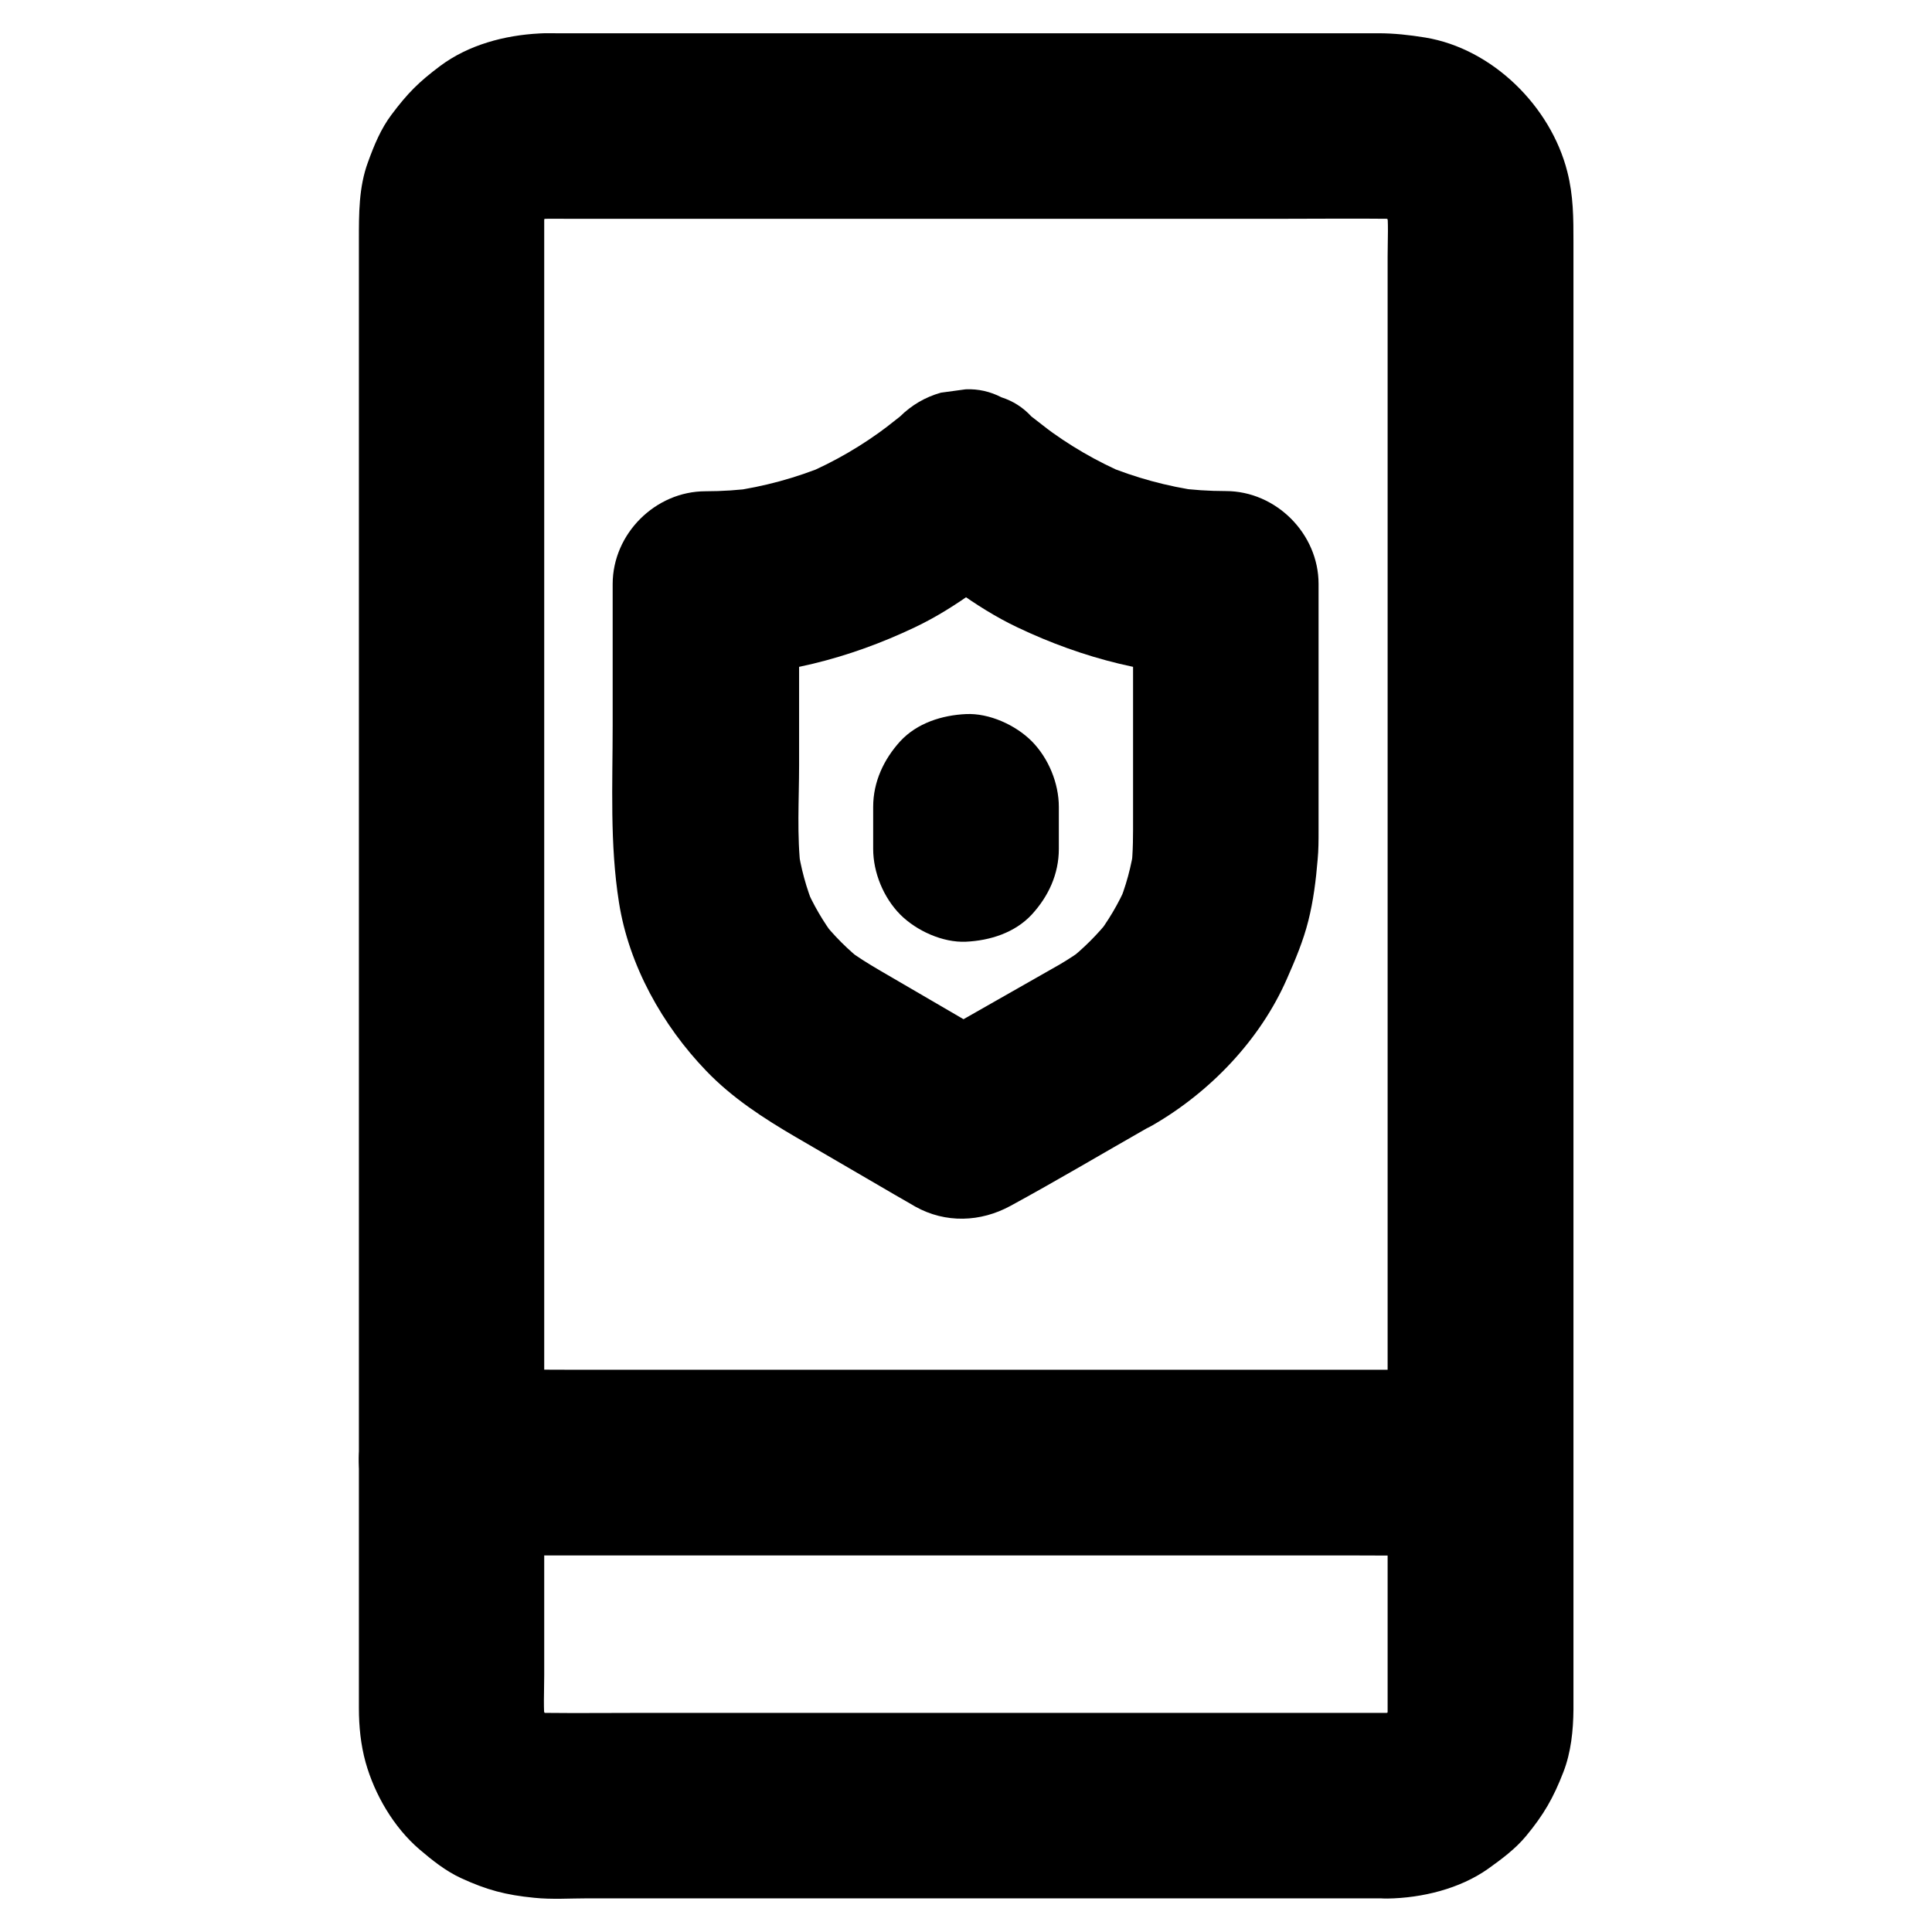
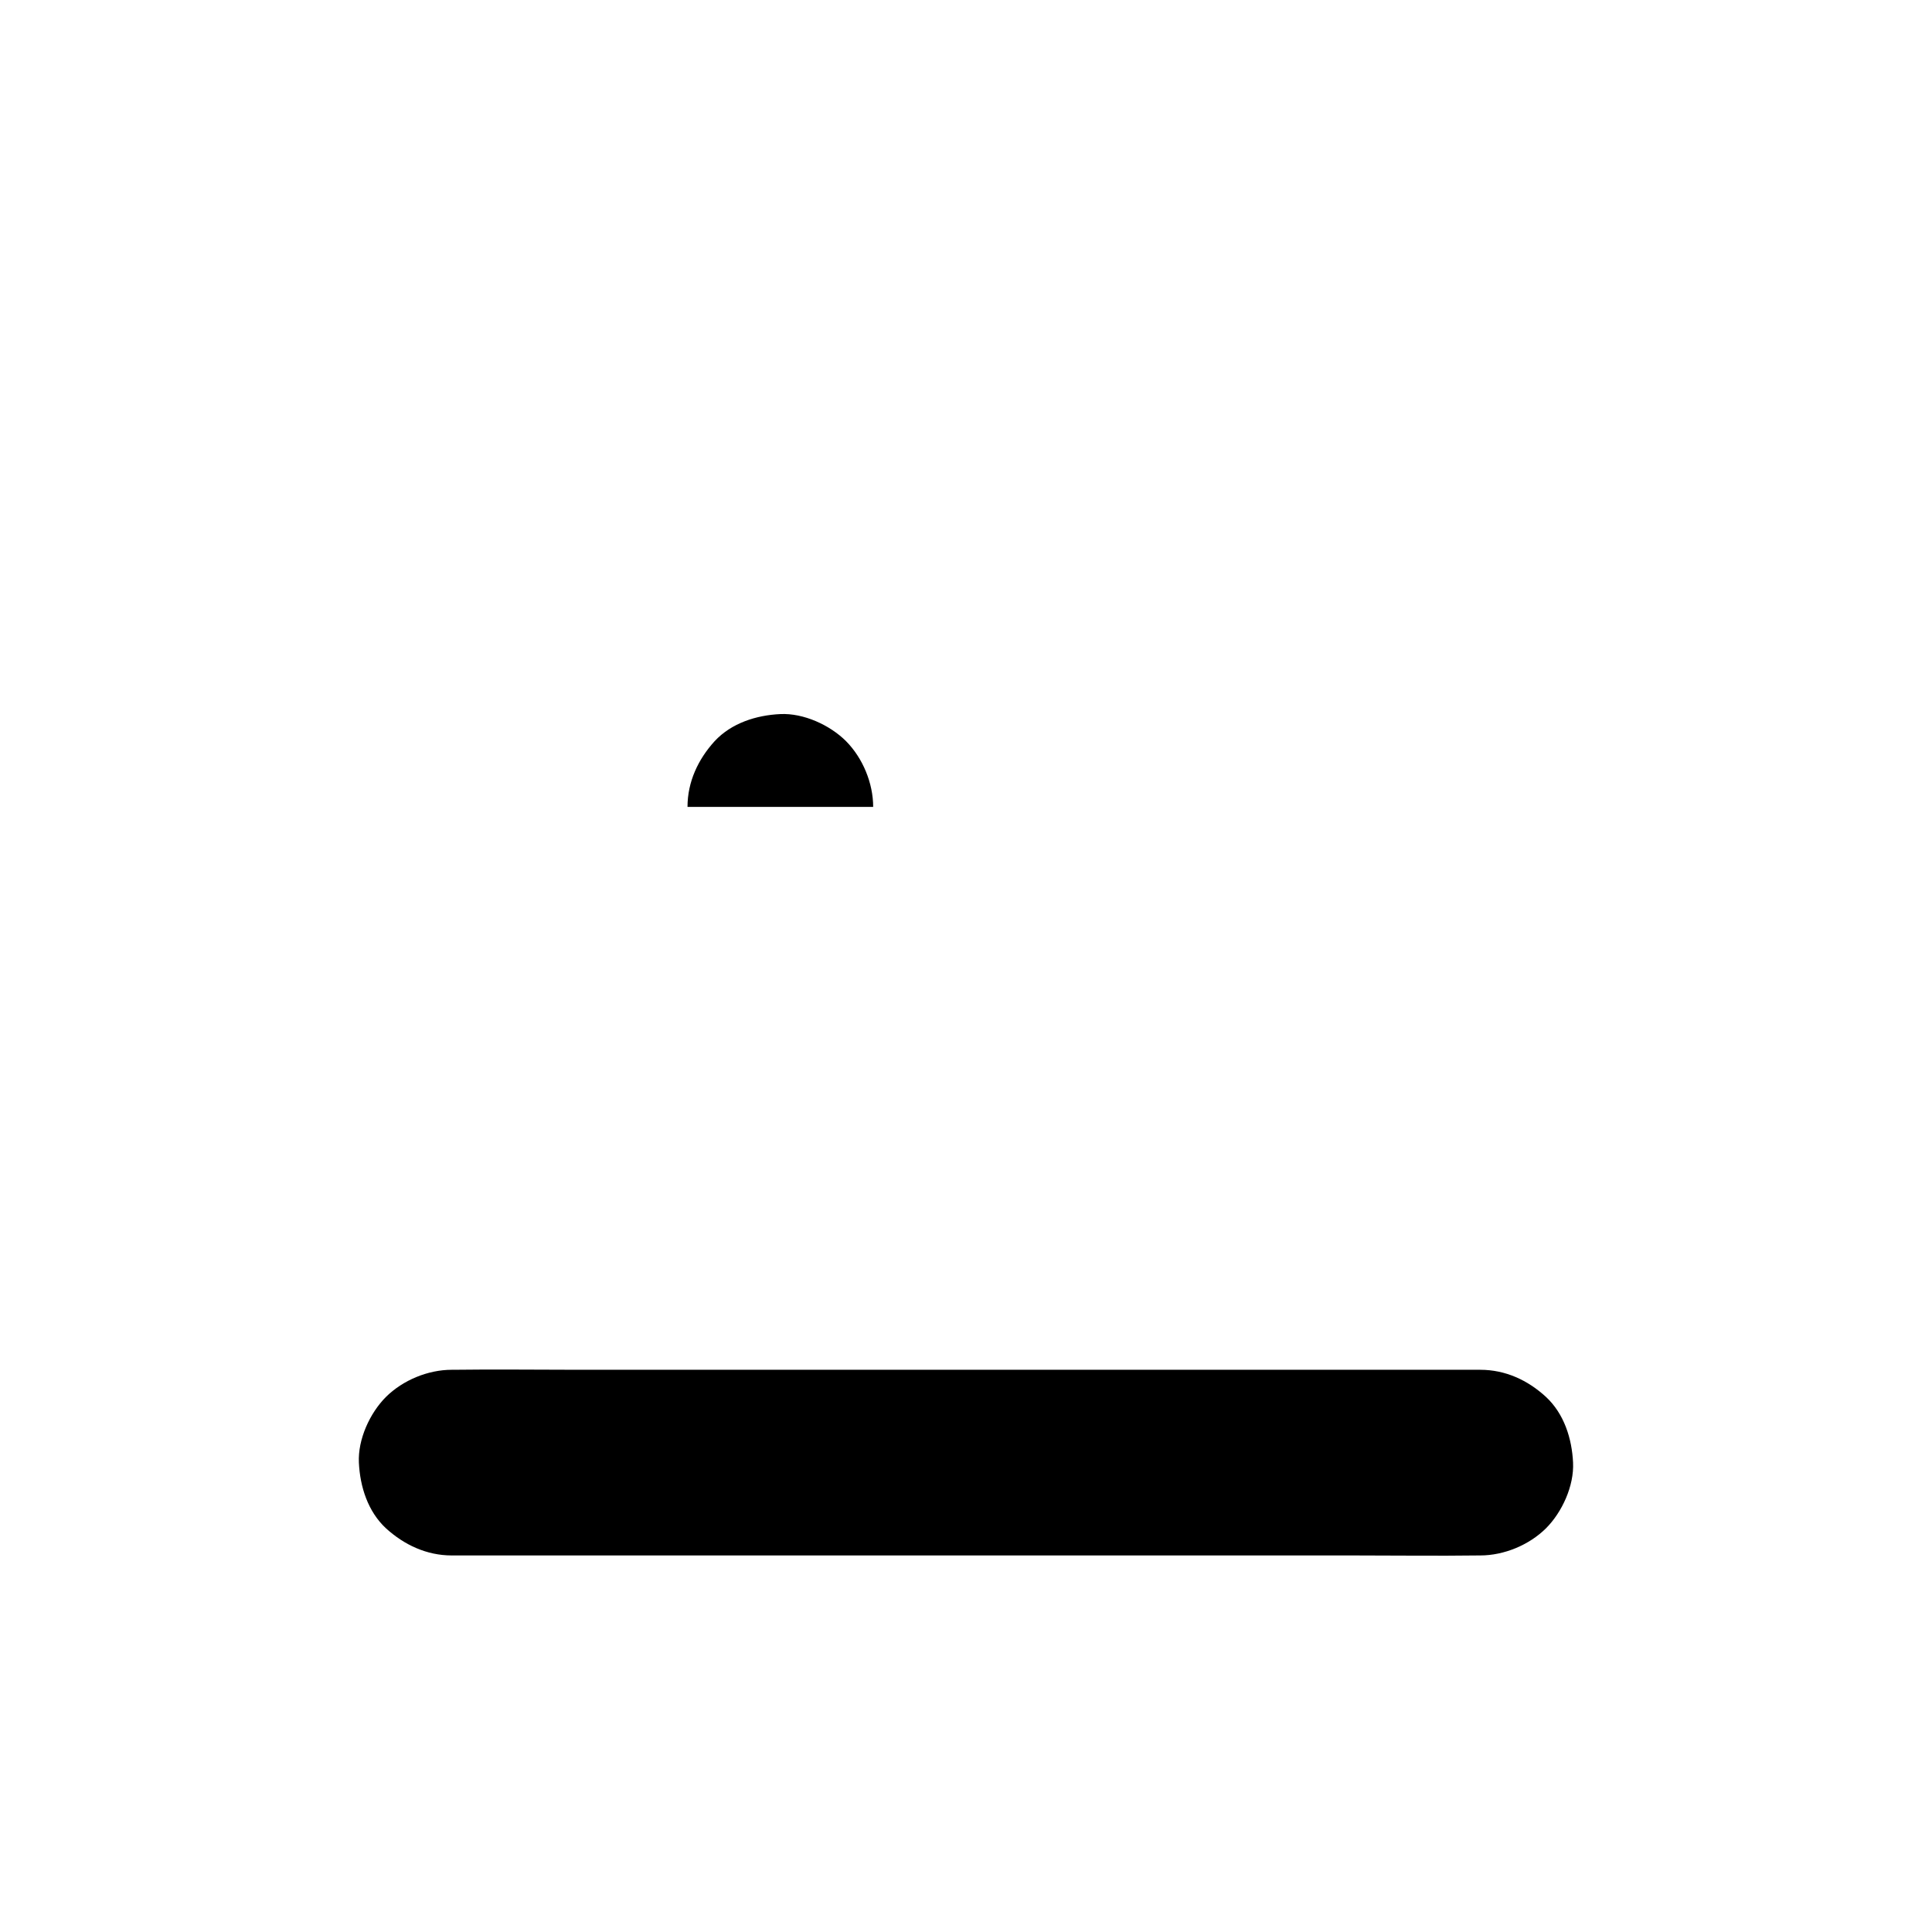
<svg xmlns="http://www.w3.org/2000/svg" fill="#000000" width="800px" height="800px" version="1.1" viewBox="144 144 512 512">
  <g>
-     <path d="m511.73 597.93h-22.484-53.922-64.992-55.891c-8.66 0-17.32 0.098-25.977 0-1.18 0-2.363-0.098-3.59-0.246 2.164 0.297 4.379 0.59 6.543 0.887-2.164-0.344-4.281-0.934-6.297-1.77 1.969 0.836 3.938 1.672 5.856 2.461-1.969-0.887-3.789-1.969-5.512-3.297 1.672 1.277 3.297 2.559 4.969 3.836-1.523-1.23-2.856-2.559-4.082-4.082 1.277 1.672 2.559 3.297 3.836 4.969-1.328-1.723-2.41-3.543-3.297-5.512 0.836 1.969 1.672 3.938 2.461 5.856-0.836-2.066-1.426-4.133-1.77-6.297 0.297 2.164 0.59 4.379 0.887 6.543-0.543-4.379-0.246-8.906-0.246-13.332v-28.488-42.754-52.152-57.465-58.055-53.824-45.512-32.324-14.906c0-1.277 0.051-2.559 0.246-3.836-0.297 2.164-0.59 4.379-0.887 6.543 0.344-2.164 0.934-4.281 1.77-6.297-0.836 1.969-1.672 3.938-2.461 5.856 0.887-1.969 1.969-3.789 3.297-5.512-1.277 1.672-2.559 3.297-3.836 4.969 1.23-1.523 2.559-2.856 4.082-4.082-1.672 1.277-3.297 2.559-4.969 3.836 1.723-1.328 3.543-2.41 5.512-3.297-1.969 0.836-3.938 1.672-5.856 2.461 2.066-0.836 4.133-1.426 6.297-1.77-2.164 0.297-4.379 0.59-6.543 0.887 2.902-0.344 5.856-0.246 8.758-0.246h15.891 53.727 65.438 56.336c8.809 0 17.664-0.098 26.469 0 1.18 0 2.41 0.098 3.59 0.246-2.164-0.297-4.379-0.59-6.543-0.887 2.164 0.344 4.281 0.934 6.297 1.77-1.969-0.836-3.938-1.672-5.856-2.461 1.969 0.887 3.789 1.969 5.512 3.297-1.672-1.277-3.297-2.559-4.969-3.836 1.523 1.23 2.856 2.559 4.082 4.082-1.277-1.672-2.559-3.297-3.836-4.969 1.328 1.723 2.41 3.543 3.297 5.512-0.836-1.969-1.672-3.938-2.461-5.856 0.836 2.066 1.426 4.133 1.77 6.297-0.297-2.164-0.59-4.379-0.887-6.543 0.543 4.379 0.246 8.906 0.246 13.332v28.488 42.754 52.152 57.465 58.055 53.824 45.512 32.324 14.906c0 1.277-0.051 2.559-0.246 3.836 0.297-2.164 0.59-4.379 0.887-6.543-0.344 2.164-0.934 4.281-1.77 6.297 0.836-1.969 1.672-3.938 2.461-5.856-0.887 1.969-1.969 3.789-3.297 5.512 1.277-1.672 2.559-3.297 3.836-4.969-1.23 1.523-2.559 2.856-4.082 4.082 1.672-1.277 3.297-2.559 4.969-3.836-1.723 1.328-3.543 2.41-5.512 3.297 1.969-0.836 3.938-1.672 5.856-2.461-2.066 0.836-4.133 1.426-6.297 1.77 2.164-0.297 4.379-0.59 6.543-0.887-1.086 0.148-2.219 0.246-3.352 0.246-6.348 0.098-12.891 2.707-17.418 7.184-4.281 4.281-7.477 11.266-7.184 17.418 0.297 6.348 2.363 12.941 7.184 17.418 4.773 4.379 10.773 7.281 17.418 7.184 9.102-0.148 19.09-2.559 26.617-7.871 3.641-2.609 7.231-5.266 10.086-8.707 4.676-5.656 7.231-10.086 9.891-16.973 2.016-5.215 2.609-10.973 2.656-16.582v-12.449-59.238-87.922-95.941-83.297-49.988c0-6.348 0-12.301-1.625-18.648-4.379-17.32-19.828-32.621-37.637-35.57-4.281-0.688-8.266-1.133-12.496-1.133h-61.008-94.562-62.289c-1.477 0-2.953-0.051-4.43 0.051-9.25 0.492-18.746 3-26.273 8.609-5.707 4.281-8.609 7.184-12.891 12.891-2.856 3.789-4.625 8.117-6.25 12.594-2.461 6.641-2.41 13.727-2.41 20.664v49.102 82.805 95.891 88.266 60.023 12.988c0 4.82 0.492 9.691 1.77 14.316 2.41 8.609 7.477 17.27 14.316 23.125 3.394 2.902 6.938 5.707 10.973 7.578 6.84 3.148 11.855 4.477 19.387 5.215 4.723 0.492 9.543 0.148 14.27 0.148h31.98 92.102 76.016 11.809c6.297 0 12.941-2.754 17.418-7.184 4.281-4.281 7.477-11.266 7.184-17.418-0.297-6.348-2.363-12.941-7.184-17.418-4.82-4.324-10.773-7.129-17.418-7.129z" />
    <path d="m263.71 556.21h27.207 65.289 78.672 67.945c11.02 0 22.043 0.148 33.012 0h0.441c6.297 0 12.941-2.754 17.418-7.184 4.281-4.281 7.477-11.266 7.184-17.418-0.297-6.348-2.363-12.941-7.184-17.418-4.82-4.43-10.727-7.184-17.418-7.184h-27.207-65.289-78.672-67.945c-11.02 0-22.043-0.148-33.012 0h-0.441c-6.297 0-12.941 2.754-17.418 7.184-4.281 4.281-7.477 11.266-7.184 17.418 0.297 6.348 2.363 12.941 7.184 17.418 4.82 4.379 10.773 7.184 17.418 7.184z" />
-     <path d="m424.65 399.7c-11.02 6.297-22.09 12.547-33.113 18.844-1.574 0.887-3.199 1.82-4.773 2.707h24.848c-11.465-6.691-22.977-13.383-34.441-20.074-3.102-1.82-6.148-3.691-9.004-5.856 1.672 1.277 3.297 2.559 4.969 3.836-4.379-3.394-8.266-7.281-11.66-11.66 1.277 1.672 2.559 3.297 3.836 4.969-3.148-4.184-5.805-8.707-7.871-13.531 0.836 1.969 1.672 3.938 2.461 5.856-2.215-5.312-3.738-10.875-4.527-16.629 0.297 2.164 0.59 4.379 0.887 6.543-1.133-9.199-0.492-18.746-0.492-27.945v-38.867-9.199l-24.602 24.602c19.336 0 37.883-4.773 55.25-13.039 11.414-5.41 21.105-13.43 30.996-21.156h-34.785c9.891 7.773 19.582 15.742 30.996 21.156 17.367 8.266 35.965 13.039 55.25 13.039l-24.602-24.602v61.844c0 4.574 0.051 9.152-0.492 13.727 0.297-2.164 0.59-4.379 0.887-6.543-0.789 5.707-2.262 11.266-4.527 16.582 0.836-1.969 1.672-3.938 2.461-5.856-2.164 5.019-4.969 9.742-8.316 14.07 1.277-1.672 2.559-3.297 3.836-4.969-3.297 4.133-7.035 7.871-11.168 11.121 1.672-1.277 3.297-2.559 4.969-3.836-2.301 1.816-4.762 3.391-7.269 4.867-5.312 3.051-9.691 8.758-11.316 14.711-1.625 5.902-0.887 13.727 2.461 18.941 3.394 5.266 8.414 9.891 14.711 11.316 6.496 1.477 13.086 0.887 18.941-2.461 15.254-8.809 28.535-22.633 35.621-38.867 2.215-5.019 4.328-10.035 5.656-15.352 1.328-5.266 2.016-10.773 2.461-16.188 0.246-2.559 0.246-5.066 0.246-7.625v-49.004-16.434c0-13.285-11.266-24.602-24.602-24.602-4.43 0-8.855-0.297-13.285-0.887 2.164 0.297 4.379 0.59 6.543 0.887-8.758-1.23-17.27-3.543-25.438-6.938 1.969 0.836 3.938 1.672 5.856 2.461-7.922-3.394-15.301-7.676-22.141-12.891 1.672 1.277 3.297 2.559 4.969 3.836-2.656-2.066-5.312-4.184-8.02-6.25-2.215-2.41-4.871-4.082-7.922-5.066-2.953-1.523-6.102-2.262-9.496-2.117-2.164 0.297-4.379 0.59-6.543 0.887-4.184 1.18-7.773 3.297-10.875 6.348-2.656 2.066-5.312 4.184-8.02 6.25 1.672-1.277 3.297-2.559 4.969-3.836-6.84 5.215-14.27 9.543-22.141 12.891 1.969-0.836 3.938-1.672 5.856-2.461-8.168 3.394-16.68 5.707-25.438 6.938 2.164-0.297 4.379-0.59 6.543-0.887-4.43 0.59-8.855 0.887-13.285 0.887-13.285 0-24.602 11.266-24.602 24.602v37.441c0 15.645-0.789 31.438 1.672 46.938 2.609 16.629 11.512 32.57 23.125 44.625 6.887 7.184 15.254 12.594 23.762 17.562 7.332 4.281 14.711 8.562 22.043 12.84 2.707 1.574 5.363 3.148 8.07 4.676 0.492 0.297 0.984 0.59 1.523 0.887 8.02 4.477 17.32 4.133 25.238-0.195 12.203-6.641 24.207-13.777 36.309-20.664 0.395-0.246 0.789-0.441 1.18-0.688 5.312-3.051 9.691-8.809 11.316-14.711s0.887-13.727-2.461-18.941c-3.394-5.266-8.414-9.891-14.711-11.316-6.332-1.48-12.875-0.887-18.777 2.457z" />
-     <path d="m375.4 357.84v11.121c0 6.297 2.754 12.941 7.184 17.418 4.281 4.281 11.266 7.477 17.418 7.184 6.348-0.297 12.941-2.363 17.418-7.184 4.43-4.82 7.184-10.727 7.184-17.418v-11.121c0-6.297-2.754-12.941-7.184-17.418-4.281-4.281-11.266-7.477-17.418-7.184-6.348 0.297-12.941 2.363-17.418 7.184-4.379 4.82-7.184 10.773-7.184 17.418z" />
+     <path d="m375.4 357.84v11.121v-11.121c0-6.297-2.754-12.941-7.184-17.418-4.281-4.281-11.266-7.477-17.418-7.184-6.348 0.297-12.941 2.363-17.418 7.184-4.379 4.82-7.184 10.773-7.184 17.418z" />
  </g>
</svg>